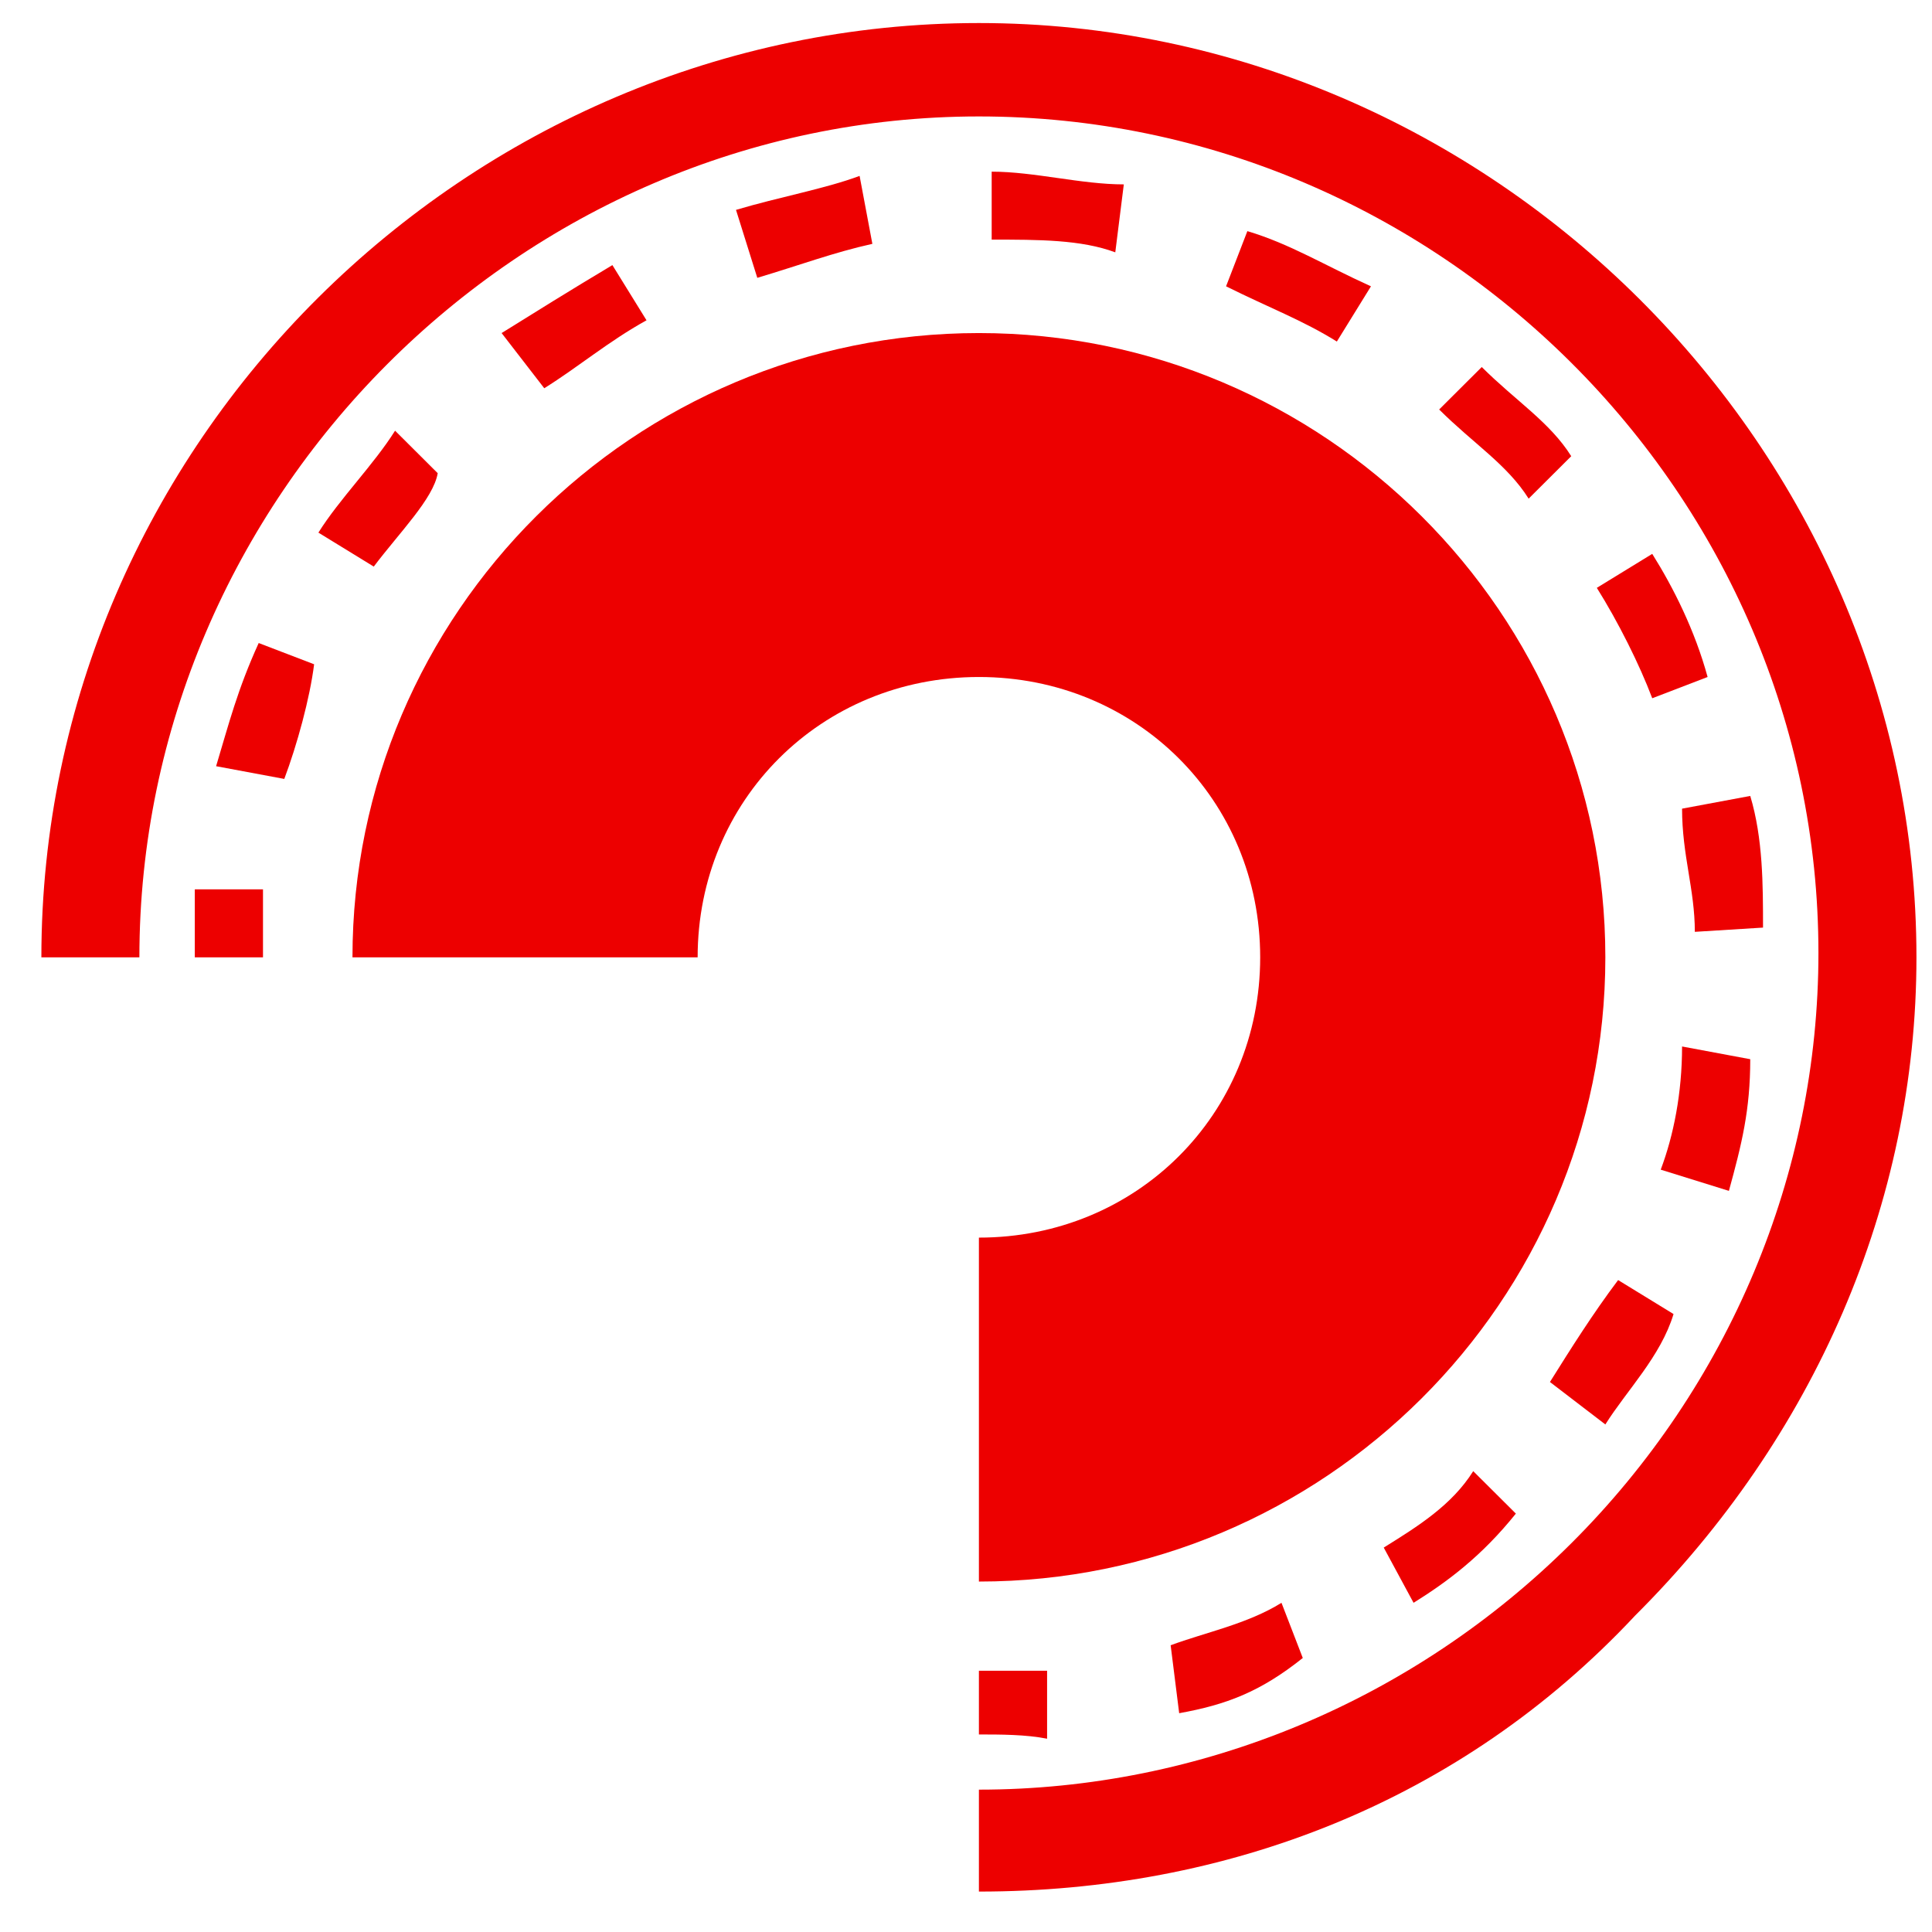
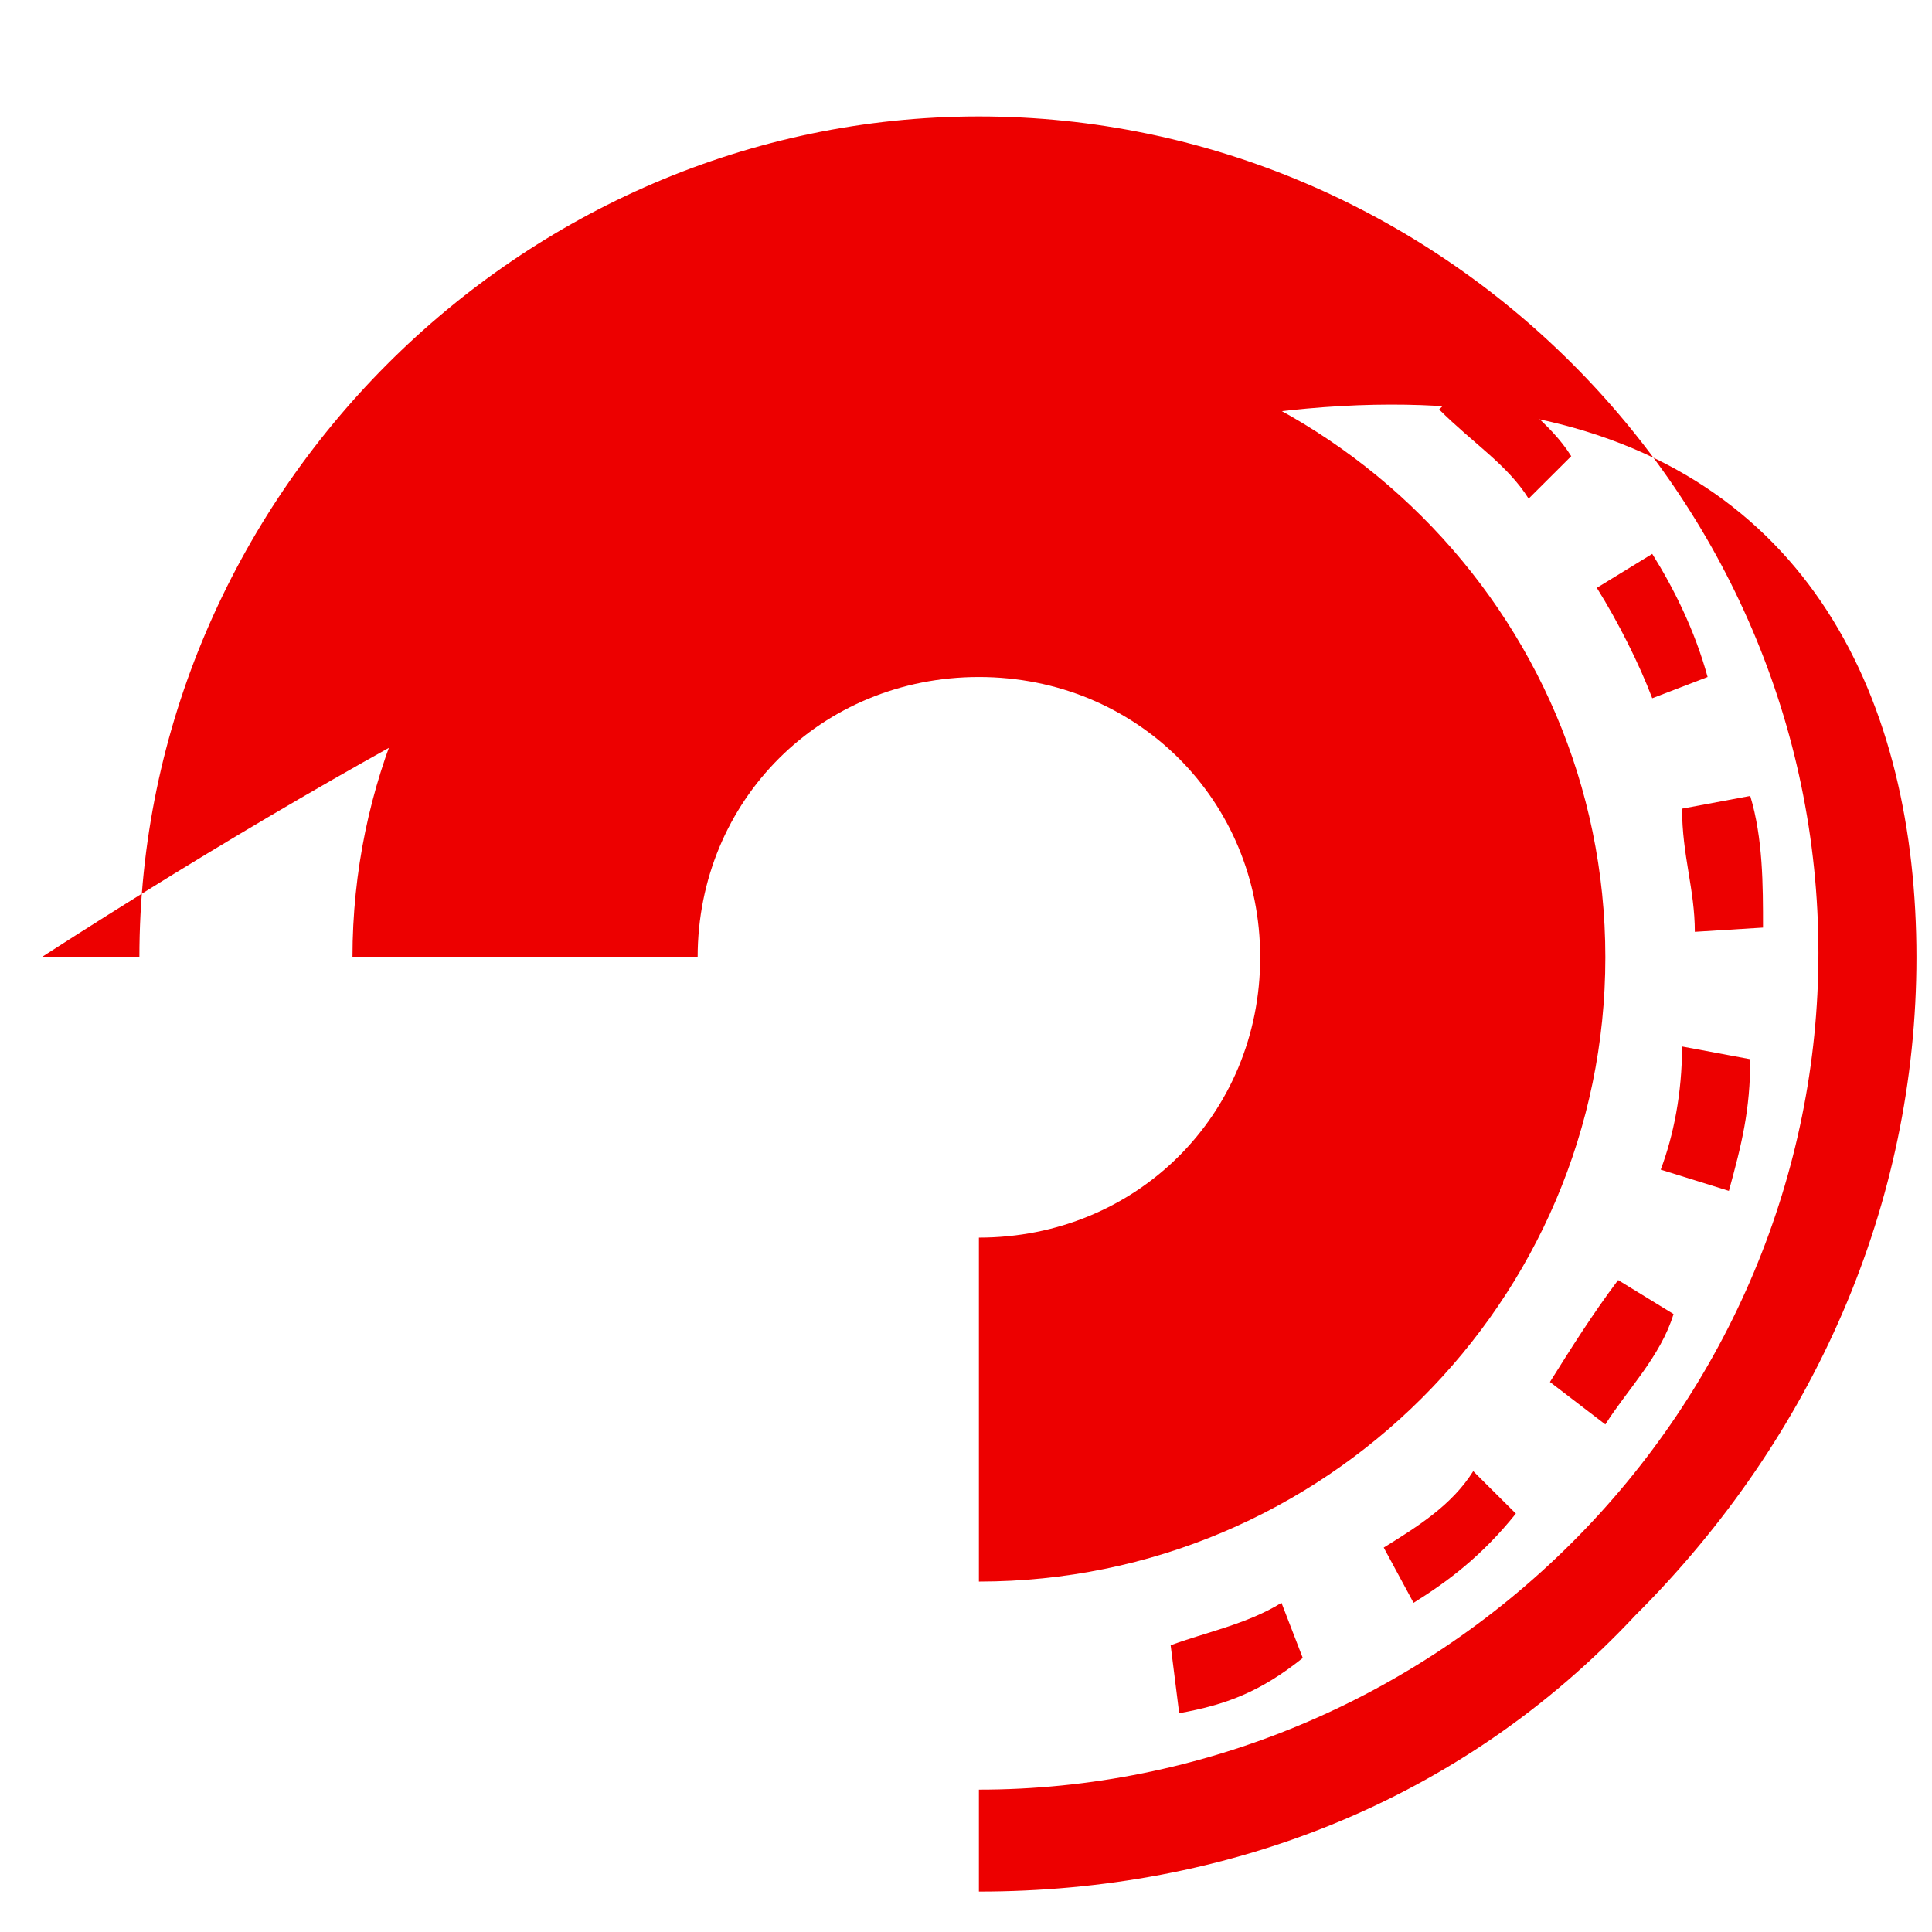
<svg xmlns="http://www.w3.org/2000/svg" width="41" height="41" viewBox="0 0 41 41" fill="none">
-   <path d="M5.581 20.316H4.134C4.134 19.865 4.134 19.414 4.134 18.873H5.581C5.581 19.595 5.581 19.775 5.581 20.316Z" fill="#ED0000" />
-   <path d="M6.033 16.53L4.586 16.26C4.857 15.359 5.038 14.638 5.49 13.646L6.666 14.097C6.576 14.818 6.304 15.809 6.033 16.53Z" fill="#ED0000" />
  <path d="M25.024 36.357L24.843 34.915C25.567 34.645 26.471 34.465 27.195 34.014L27.647 35.185C26.743 35.907 26.019 36.177 25.024 36.357ZM29.998 34.014L29.365 32.842C30.089 32.392 30.812 31.941 31.264 31.22L32.169 32.121C31.445 33.023 30.722 33.563 29.998 34.014ZM34.068 30.229L32.892 29.328C33.344 28.607 33.797 27.886 34.339 27.165L35.515 27.886C35.243 28.787 34.52 29.508 34.068 30.229ZM36.69 25.272L35.243 24.822C35.515 24.101 35.696 23.199 35.696 22.208L37.143 22.478C37.143 23.56 36.962 24.281 36.69 25.272ZM35.967 19.775C35.967 18.874 35.696 18.153 35.696 17.161L37.143 16.891C37.414 17.792 37.414 18.783 37.414 19.685L35.967 19.775ZM35.063 14.818C34.791 14.097 34.339 13.196 33.887 12.475L35.063 11.754C35.515 12.475 35.967 13.376 36.238 14.367L35.063 14.818ZM7.932 12.024L6.757 11.303C7.209 10.582 7.932 9.861 8.384 9.14L9.289 10.042C9.198 10.582 8.475 11.303 7.932 12.024ZM32.44 10.582C31.988 9.861 31.264 9.411 30.541 8.69L31.445 7.789C32.169 8.51 32.892 8.96 33.344 9.681L32.44 10.582ZM11.55 8.239L10.645 7.068C11.369 6.617 12.092 6.166 12.996 5.626L13.72 6.797C12.906 7.248 12.273 7.789 11.55 8.239ZM28.37 7.248C27.647 6.797 26.924 6.527 26.019 6.076L26.471 4.905C27.376 5.175 28.099 5.626 29.094 6.076L28.37 7.248ZM16.071 5.896L15.619 4.454C16.523 4.184 17.518 4.004 18.242 3.733L18.513 5.175C17.699 5.355 16.976 5.626 16.071 5.896ZM23.668 5.355C22.944 5.085 22.04 5.085 21.045 5.085V3.643C21.95 3.643 22.944 3.913 23.849 3.913L23.668 5.355Z" fill="#ED0000" />
-   <path d="M20.774 36.808V35.456C21.226 35.456 21.678 35.456 22.221 35.456V36.898C21.769 36.808 21.226 36.808 20.774 36.808Z" fill="#ED0000" />
-   <path d="M20.774 40.142V37.979C25.477 37.979 29.998 36.087 33.344 32.752C36.691 29.418 38.59 24.912 38.59 20.225C38.59 10.492 30.541 2.471 20.774 2.471C11.007 2.471 2.958 10.582 2.958 20.316H0.878C0.878 9.411 9.922 0.489 20.774 0.489C31.626 0.489 40.67 9.501 40.67 20.316C40.67 25.543 38.499 30.499 34.701 34.284C30.993 38.25 26.019 40.142 20.774 40.142Z" fill="#ED0000" />
+   <path d="M20.774 40.142V37.979C25.477 37.979 29.998 36.087 33.344 32.752C36.691 29.418 38.59 24.912 38.59 20.225C38.59 10.492 30.541 2.471 20.774 2.471C11.007 2.471 2.958 10.582 2.958 20.316H0.878C31.626 0.489 40.67 9.501 40.67 20.316C40.67 25.543 38.499 30.499 34.701 34.284C30.993 38.25 26.019 40.142 20.774 40.142Z" fill="#ED0000" />
  <path d="M20.774 7.068C13.449 7.068 7.48 13.016 7.48 20.316H14.805C14.805 16.981 17.428 14.367 20.774 14.367C24.12 14.367 26.743 16.981 26.743 20.316C26.743 23.65 24.12 26.264 20.774 26.264V33.563C28.099 33.563 34.068 27.615 34.068 20.316C34.068 13.016 28.099 7.068 20.774 7.068Z" fill="#ED0000" />
</svg>